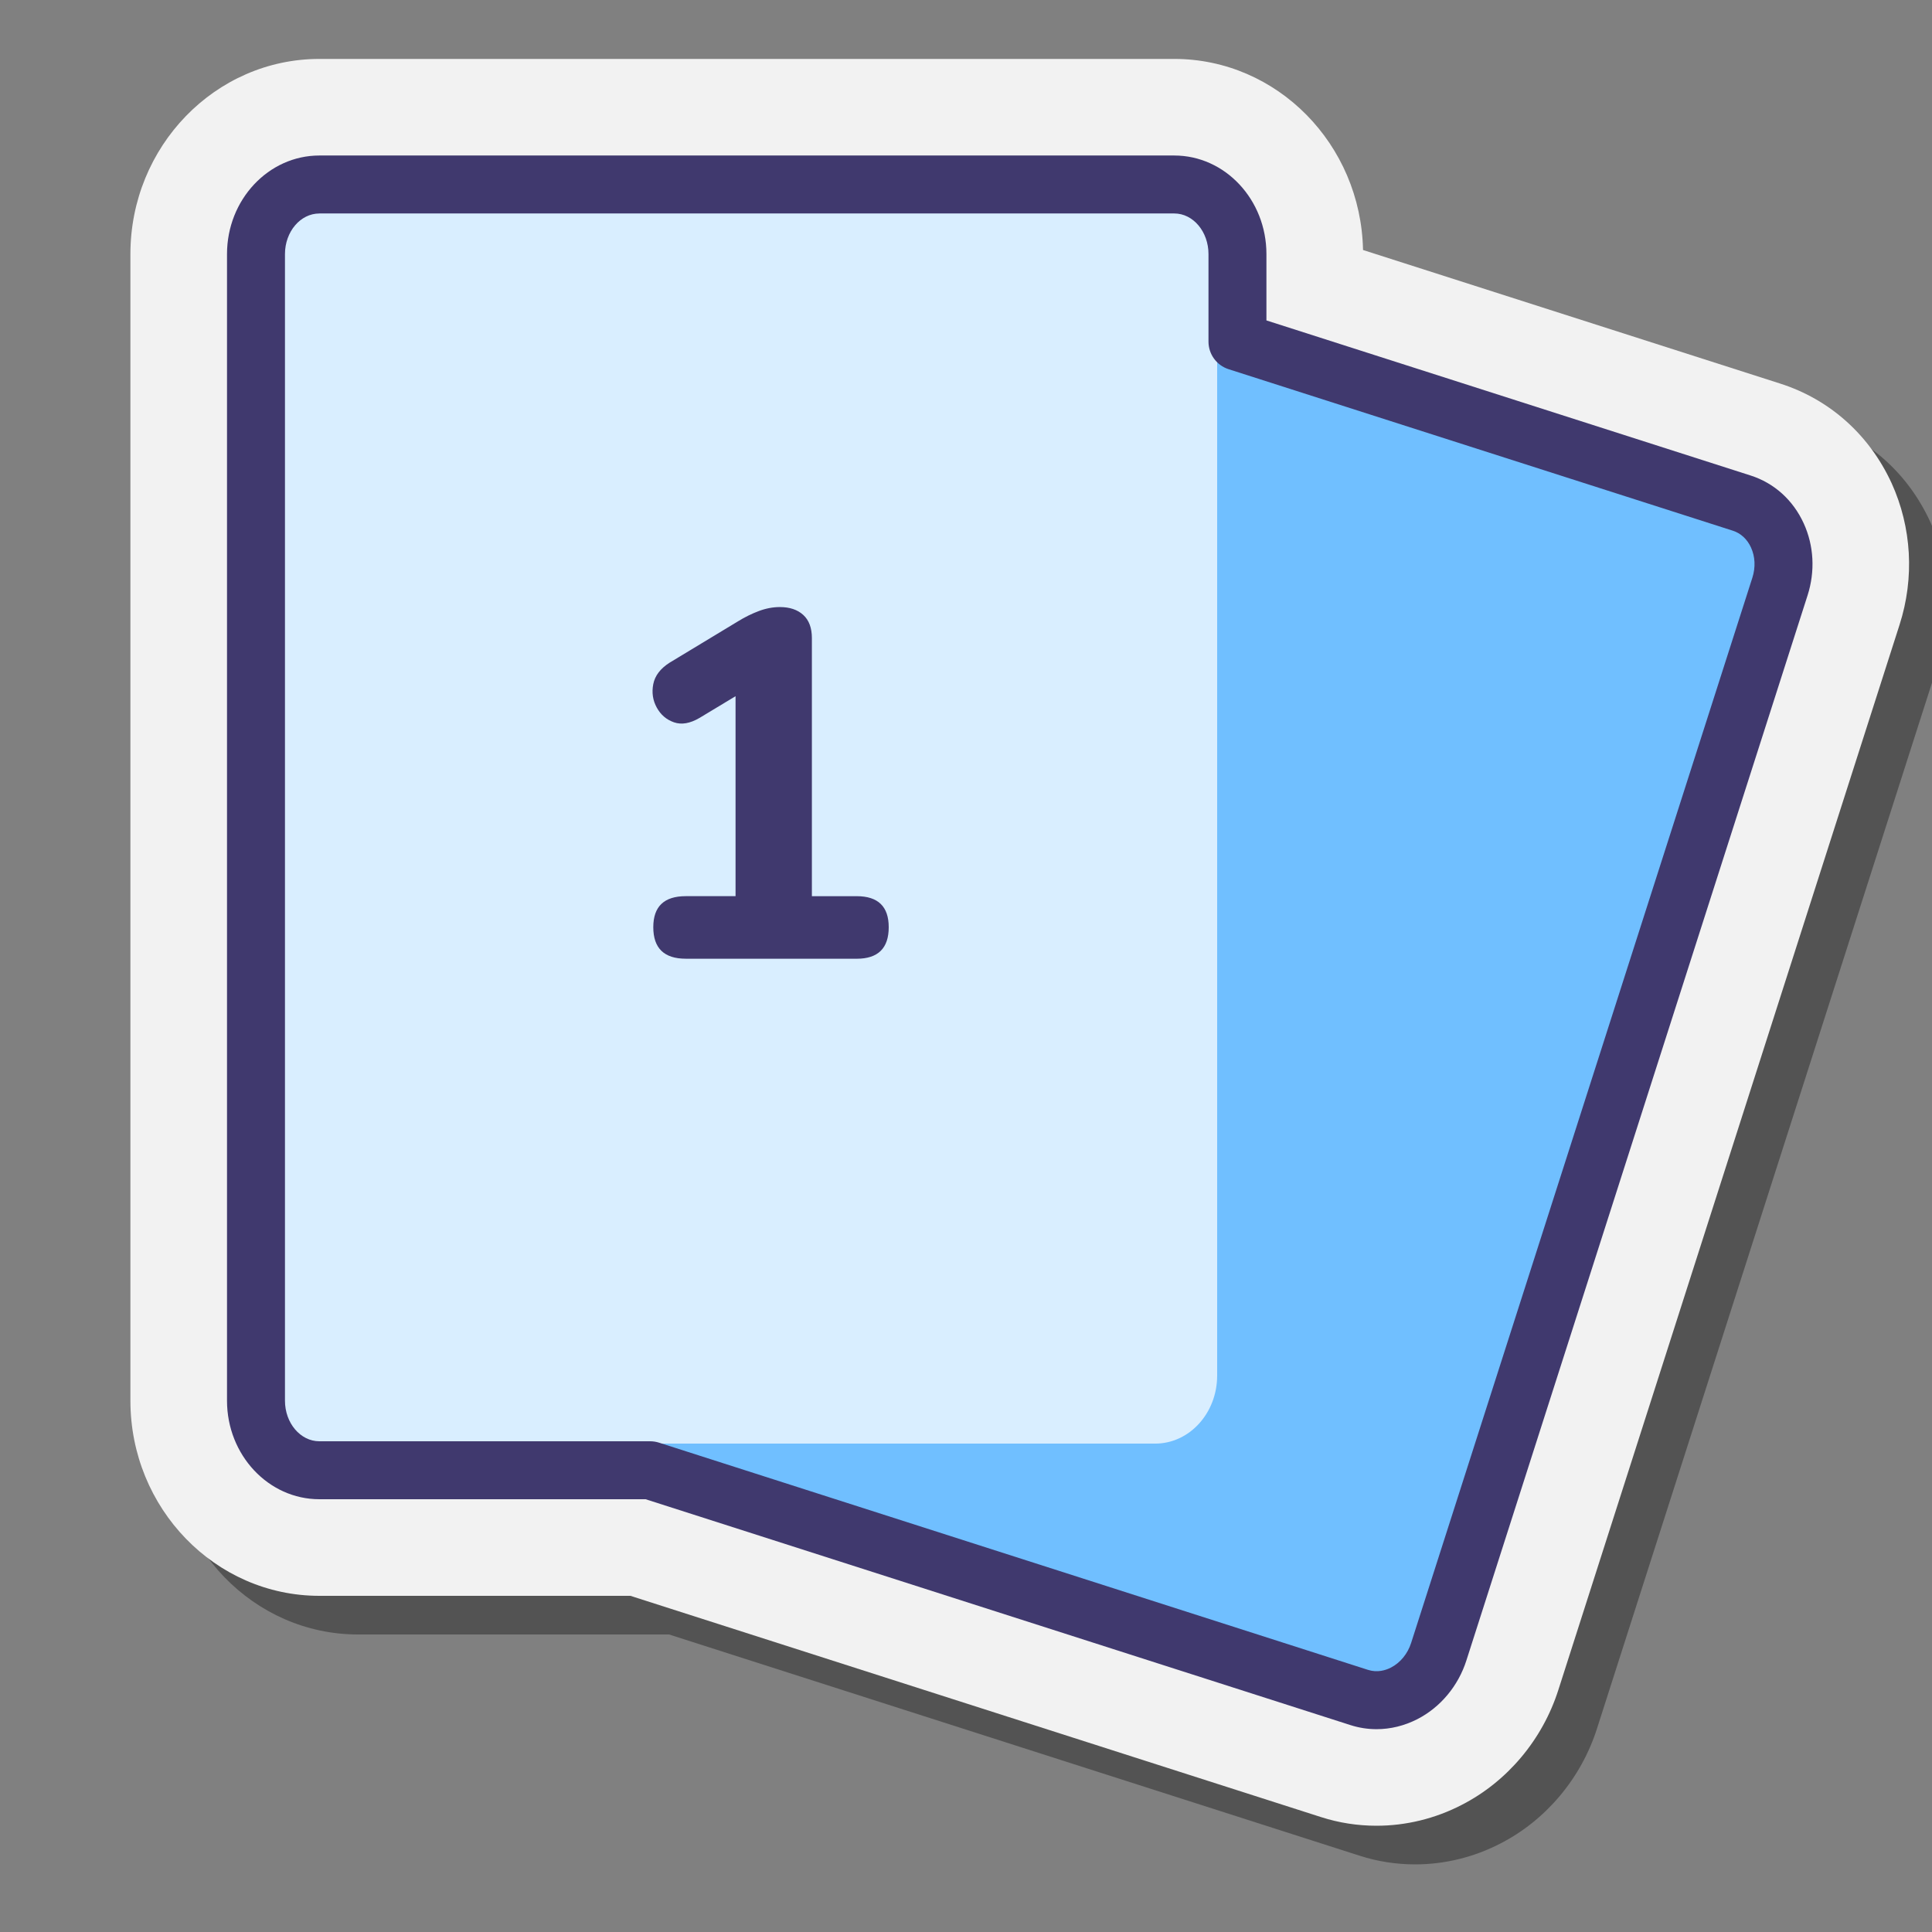
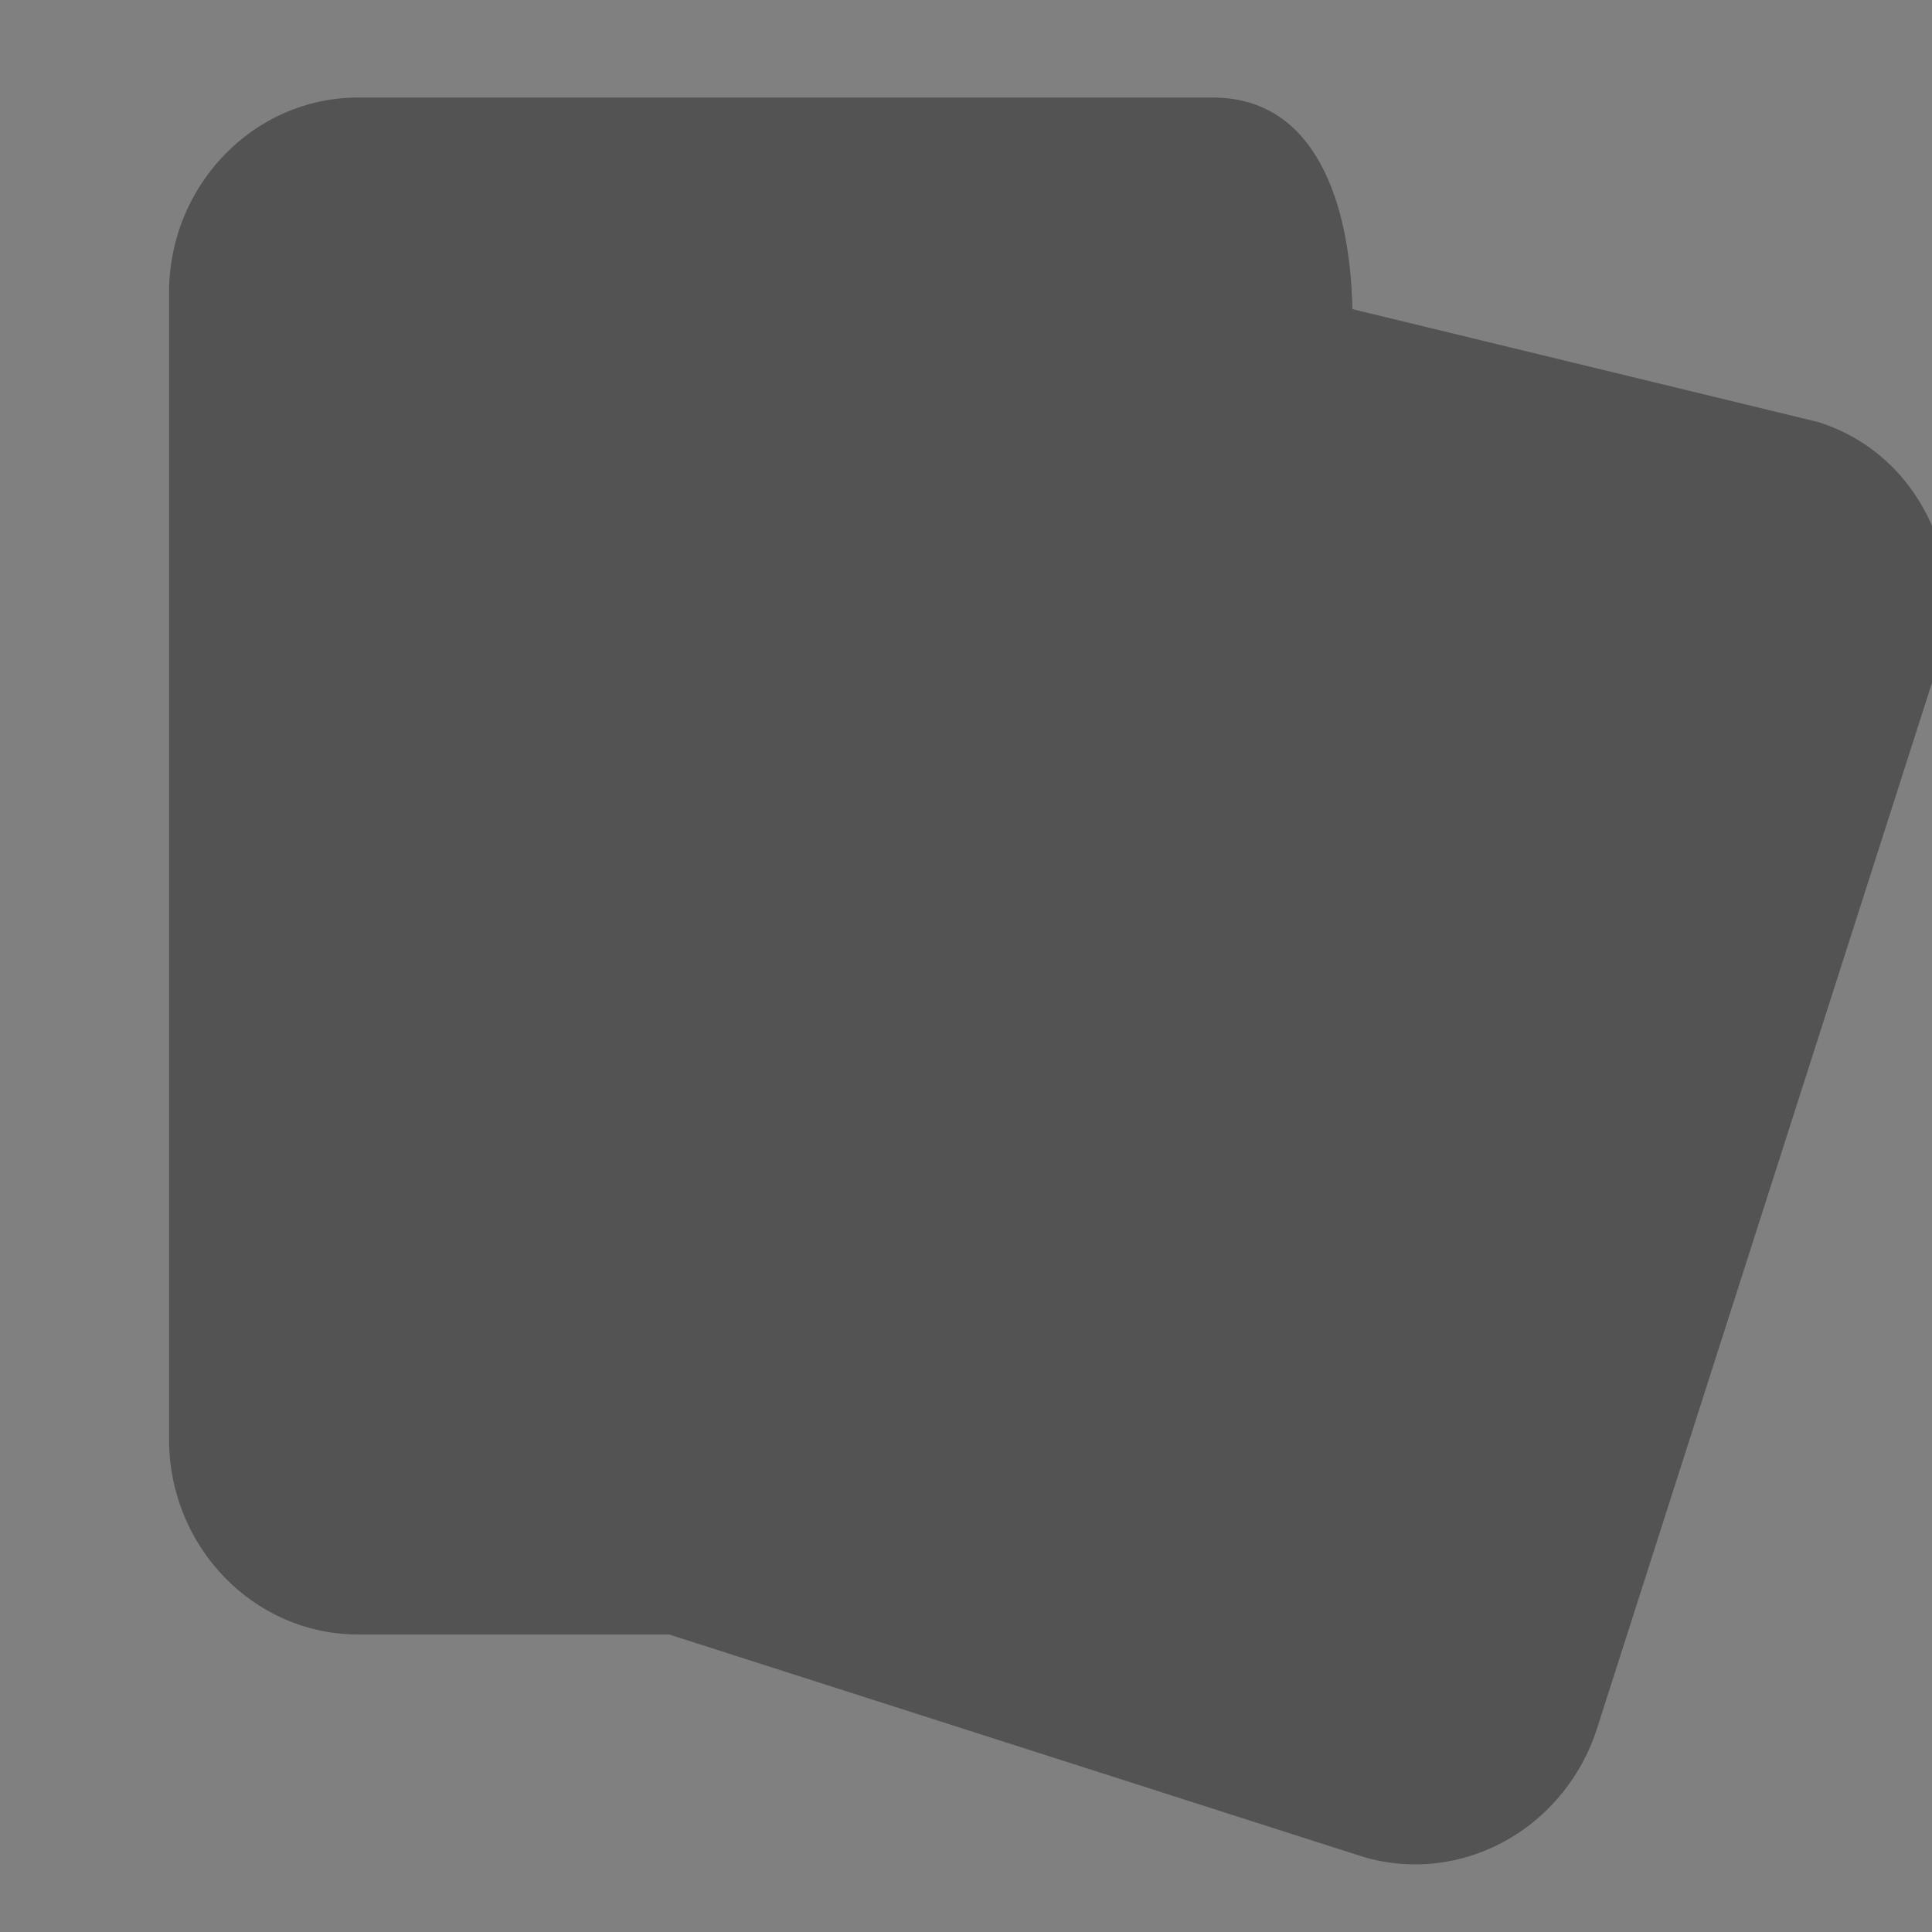
<svg xmlns="http://www.w3.org/2000/svg" width="500" height="500" viewBox="0 0 100 100">
  <rect x="0" y="0" width="100" height="100" fill="#808080" stroke="none" />
  <path d="M100.32,34.34L82.66,89.47c-0.82,2.57-2.64,4.74-5,5.95c-1.37,0.71-2.89,1.08-4.41,1.08c-0.98,0-1.95-0.15-2.88-0.45 L34.63,84.6h-16.1c-5.39,0-9.78-4.53-9.78-10.1V15.15c0-5.57,4.39-10.1,9.78-10.1h44.25c5.32,0,7.11,5.47,7.22,10.95 l24.13,5.85c2.58,0.82,4.63,2.66,5.78,5.16C100.95,29.3,101.1,31.91,100.32,34.34z" opacity=".35" />
-   <path fill="#f2f2f2" d="M98.32,32.34L80.66,87.47c-0.82,2.57-2.64,4.74-5,5.95c-1.37,0.71-2.89,1.08-4.41,1.08 c-0.98,0-1.95-0.15-2.88-0.45L32.63,82.6h-16.1c-5.39,0-9.78-4.53-9.78-10.1V13.15c0-5.57,4.39-10.1,9.78-10.1h44.25 c5.32,0,9.66,4.41,9.77,9.89l21.58,6.91c2.58,0.82,4.63,2.66,5.78,5.16C98.95,27.3,99.1,29.91,98.32,32.34z" />
-   <path fill="#70bfff" d="M29.251,74.693L70.353,87.86c1.681,0.539,3.524-0.521,4.115-2.366l17.661-55.132 c0.591-1.845-0.293-3.778-1.974-4.317L49.053,12.879c-1.681-0.539-3.524,0.521-4.115,2.366L27.277,70.377 C26.686,72.222,27.57,74.155,29.251,74.693z" />
-   <path fill="#d9eeff" d="M16.458,74.721H59.79c1.773,0,3.21-1.577,3.21-3.523V13.074c0-1.945-1.437-3.523-3.21-3.523 H16.458c-1.773,0-3.21,1.577-3.21,3.523v58.124C13.248,73.144,14.685,74.721,16.458,74.721z" />
-   <path fill="#40396e" d="M35.497,49.623c-1.122,0-1.683-0.544-1.683-1.632c0-1.071,0.561-1.606,1.683-1.606h2.575V36.035 l-1.861,1.122c-0.494,0.29-0.935,0.366-1.326,0.23c-0.392-0.137-0.688-0.391-0.893-0.766c-0.204-0.373-0.264-0.777-0.179-1.211 c0.085-0.433,0.365-0.803,0.842-1.108l3.543-2.142c0.357-0.22,0.718-0.398,1.084-0.535c0.365-0.136,0.727-0.204,1.084-0.204 c0.51,0,0.914,0.137,1.211,0.408c0.297,0.273,0.446,0.671,0.446,1.199v13.358h2.32c1.105,0,1.657,0.535,1.657,1.606 c0,1.088-0.552,1.632-1.657,1.632H35.497z" />
-   <path fill="#40396e" d="M71.25,89.502c-0.458,0-0.916-0.071-1.359-0.214L33.416,77.6H16.53 c-2.636,0-4.78-2.288-4.78-5.1V13.15c0-2.812,2.145-5.101,4.78-5.101h44.25c2.63,0,4.77,2.288,4.77,5.101v3.435l25.058,8.026 c1.223,0.391,2.2,1.271,2.752,2.478c0.528,1.156,0.599,2.481,0.199,3.729l-17.66,55.13c-0.419,1.313-1.341,2.419-2.529,3.031 C72.696,89.326,71.972,89.502,71.25,89.502z M16.53,11.05c-0.981,0-1.78,0.942-1.78,2.101V72.5c0,1.158,0.799,2.1,1.78,2.1 h17.12c0.155,0,0.31,0.024,0.458,0.071l36.7,11.761c0.486,0.156,0.914,0.021,1.188-0.119c0.485-0.25,0.866-0.716,1.045-1.278 l17.661-55.132c0,0,0,0,0,0c0.171-0.535,0.146-1.091-0.071-1.566c-0.196-0.429-0.528-0.736-0.937-0.867l-26.101-8.36 c-0.621-0.199-1.042-0.776-1.042-1.429V13.15c0-1.158-0.794-2.101-1.77-2.101H16.53z" />
</svg>